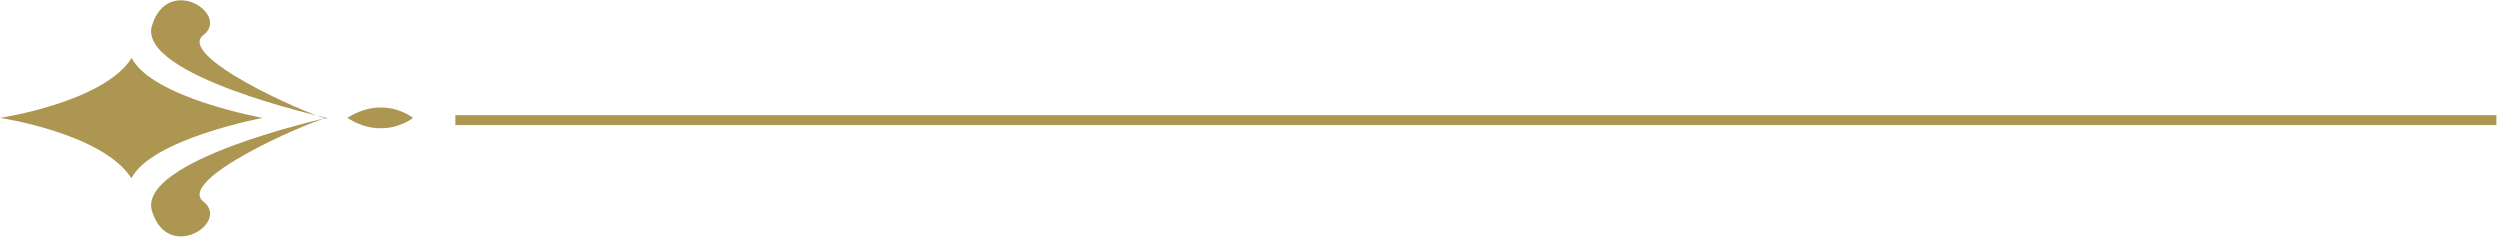
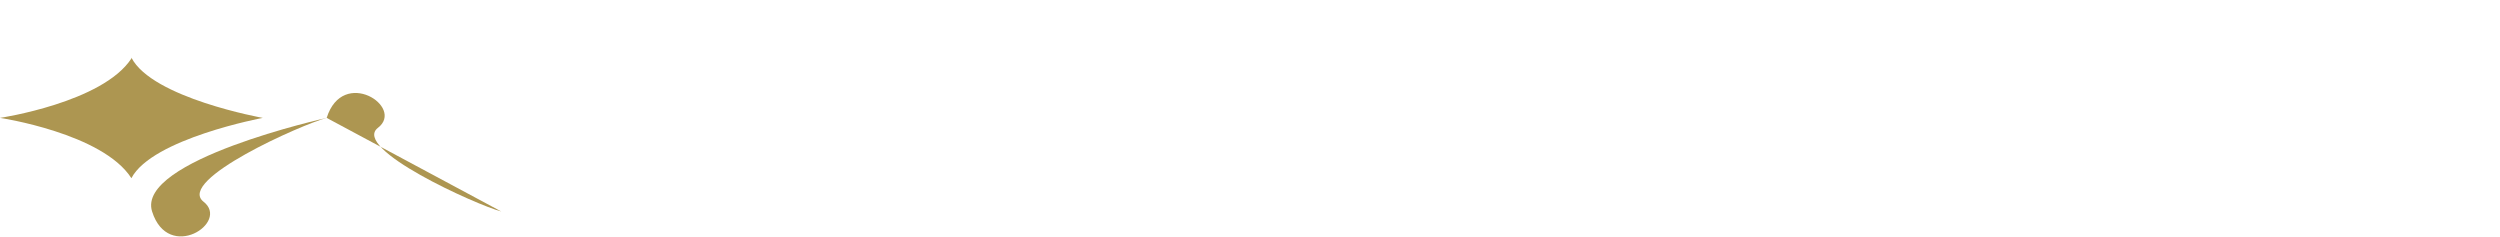
<svg xmlns="http://www.w3.org/2000/svg" id="_レイヤー_2" version="1.1" viewBox="0 0 277.8 26.3">
  <defs>
    <style>
      .st0 {
        fill: #ad9651;
      }
    </style>
  </defs>
  <g id="_レイヤー_1-2">
    <g>
      <g>
        <path class="st0" d="M36.3,13.1s-21.2,4.7-19.4,10.4,8.7,1.2,5.7-1.1c-3-2.4,11-8.6,13.7-9.3h0Z" />
        <g>
-           <path class="st0" d="M36.3,13.1S15.1,8.4,16.9,2.8c1.8-5.7,8.7-1.2,5.7,1.1-3,2.3,11,8.6,13.7,9.3Z" />
+           <path class="st0" d="M36.3,13.1c1.8-5.7,8.7-1.2,5.7,1.1-3,2.3,11,8.6,13.7,9.3Z" />
          <g>
            <path class="st0" d="M14.6,6.5C11.4,11.4,0,13.1,0,13.1c0,0,11.4,1.7,14.6,6.7,2.3-4.4,14.6-6.7,14.6-6.7,0,0-12.3-2.2-14.6-6.7Z" />
-             <path class="st0" d="M38.6,13.1c4.1,2.6,7.3,0,7.3,0,0,0-3.2-2.6-7.3,0Z" />
          </g>
        </g>
      </g>
-       <rect class="st0" x="50.6" y="12.8" width="226.8" height="1.1" />
    </g>
  </g>
</svg>